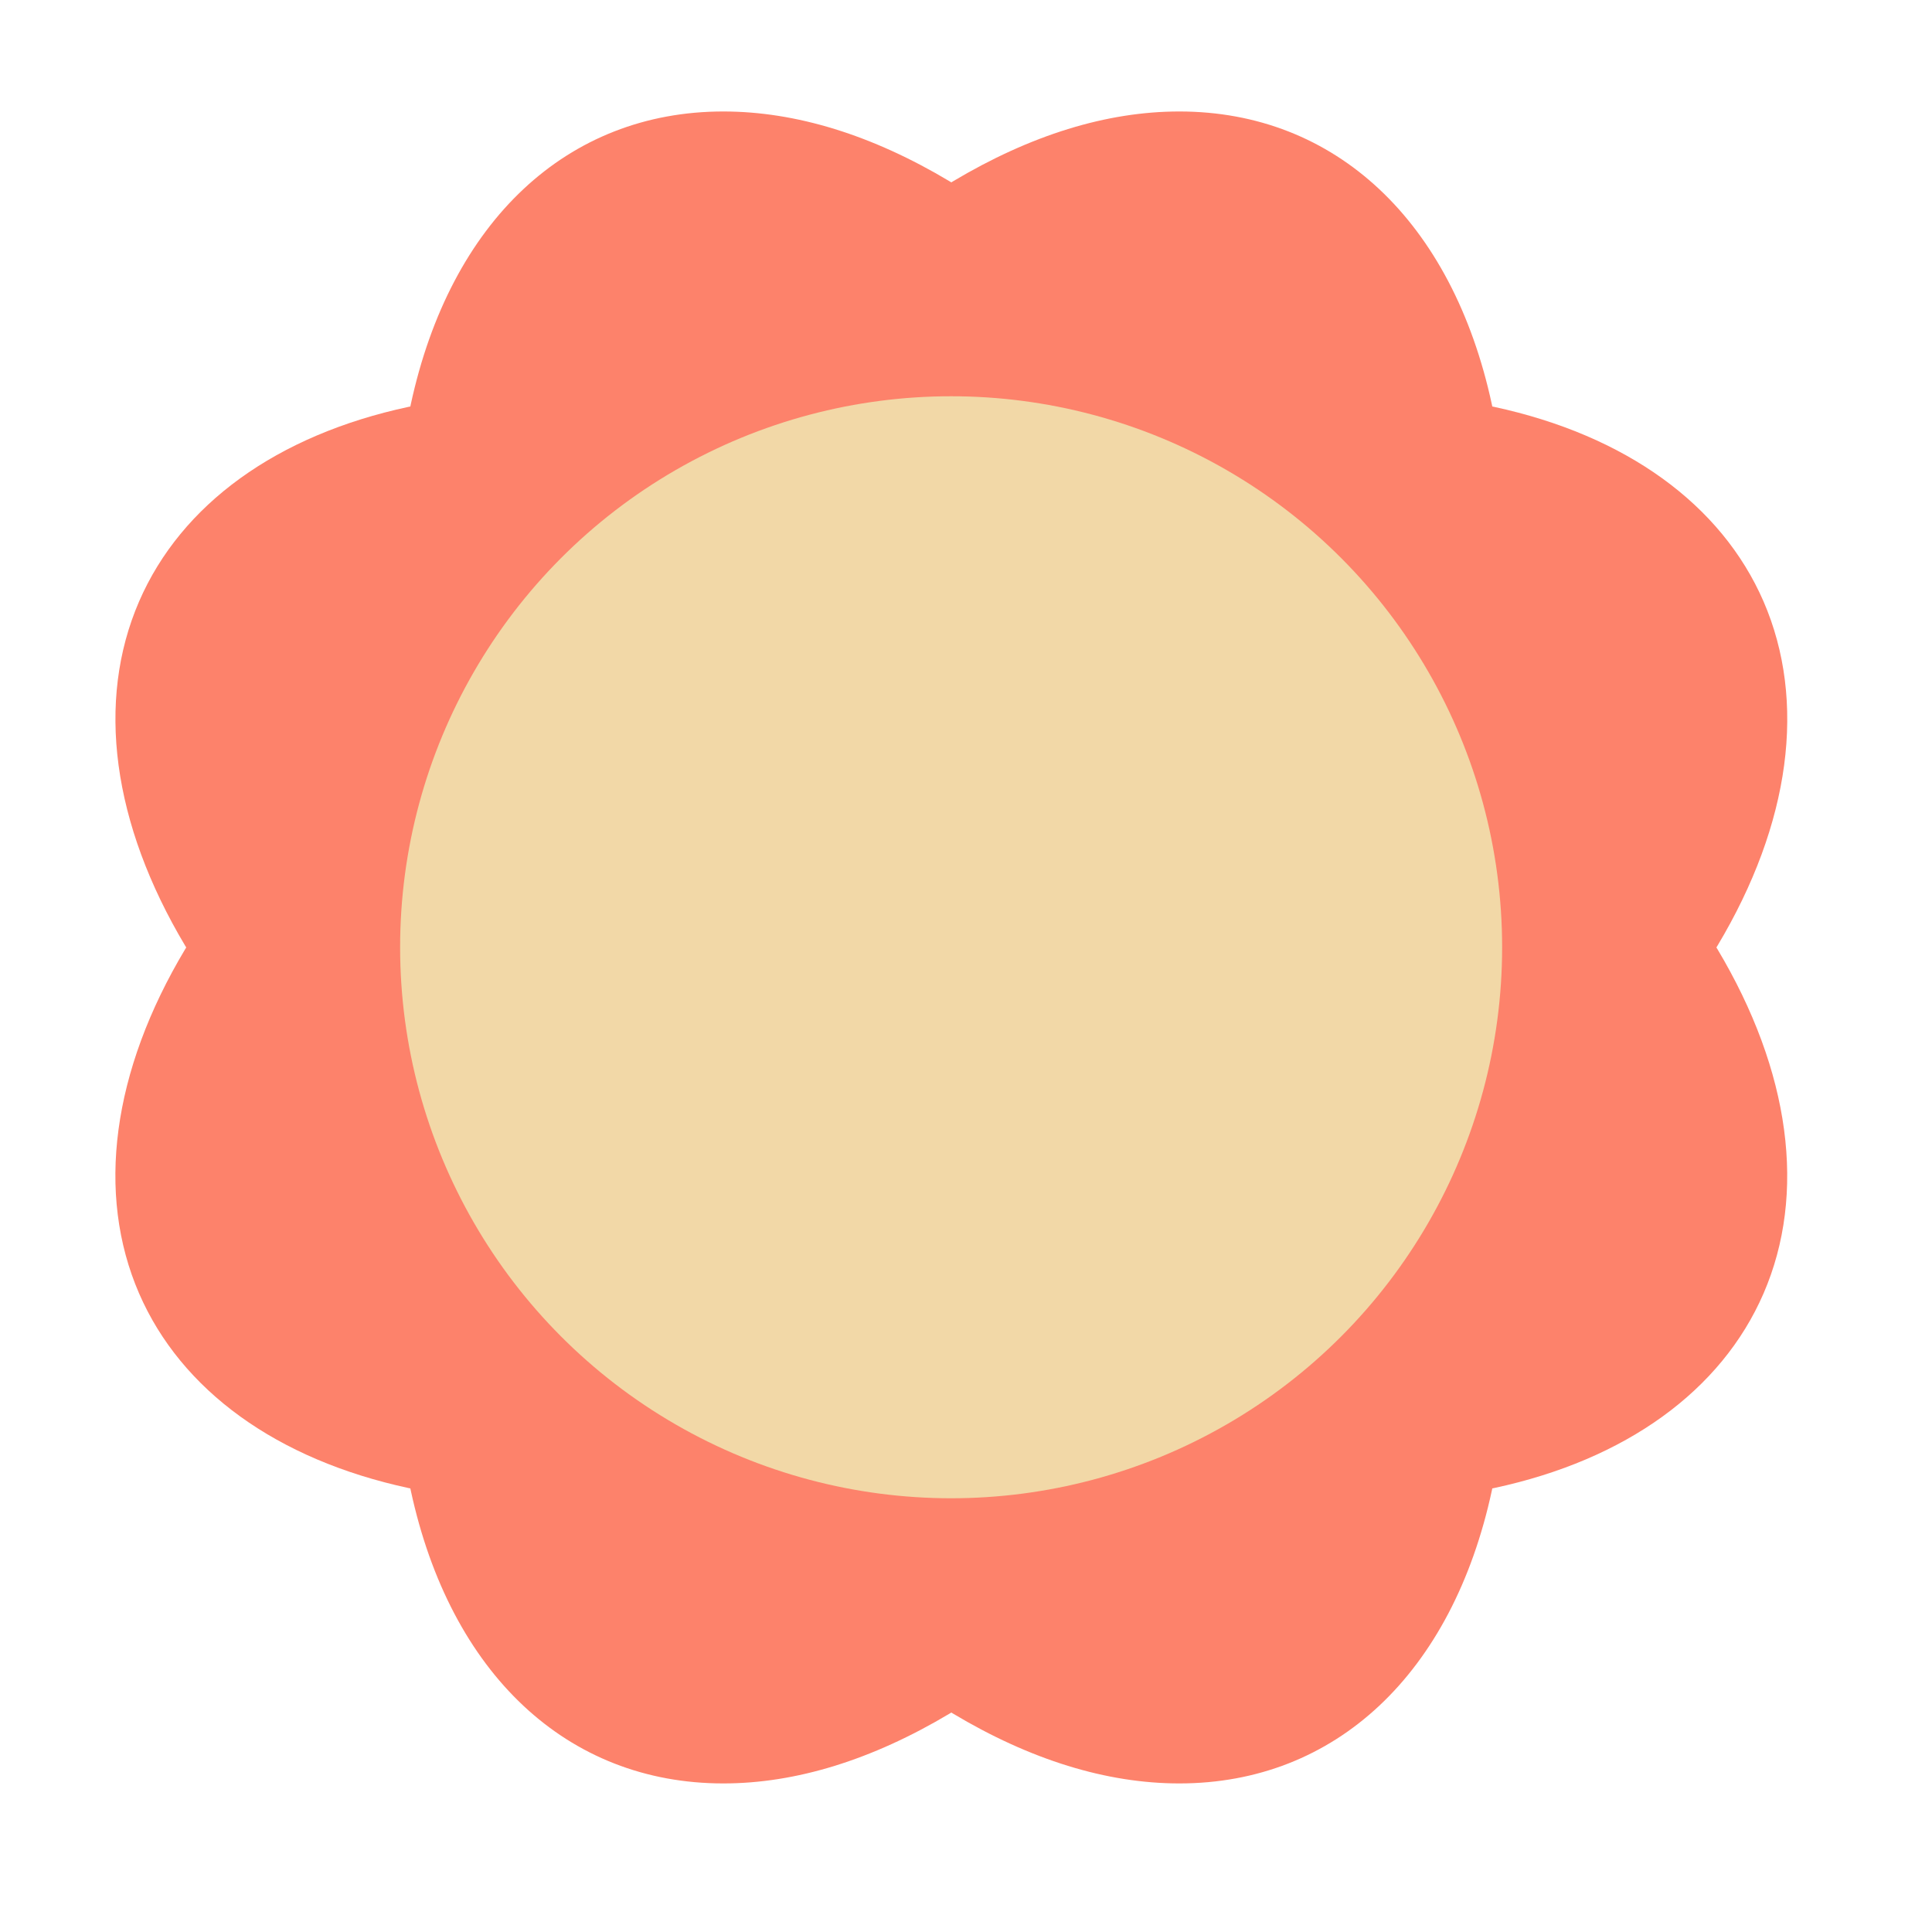
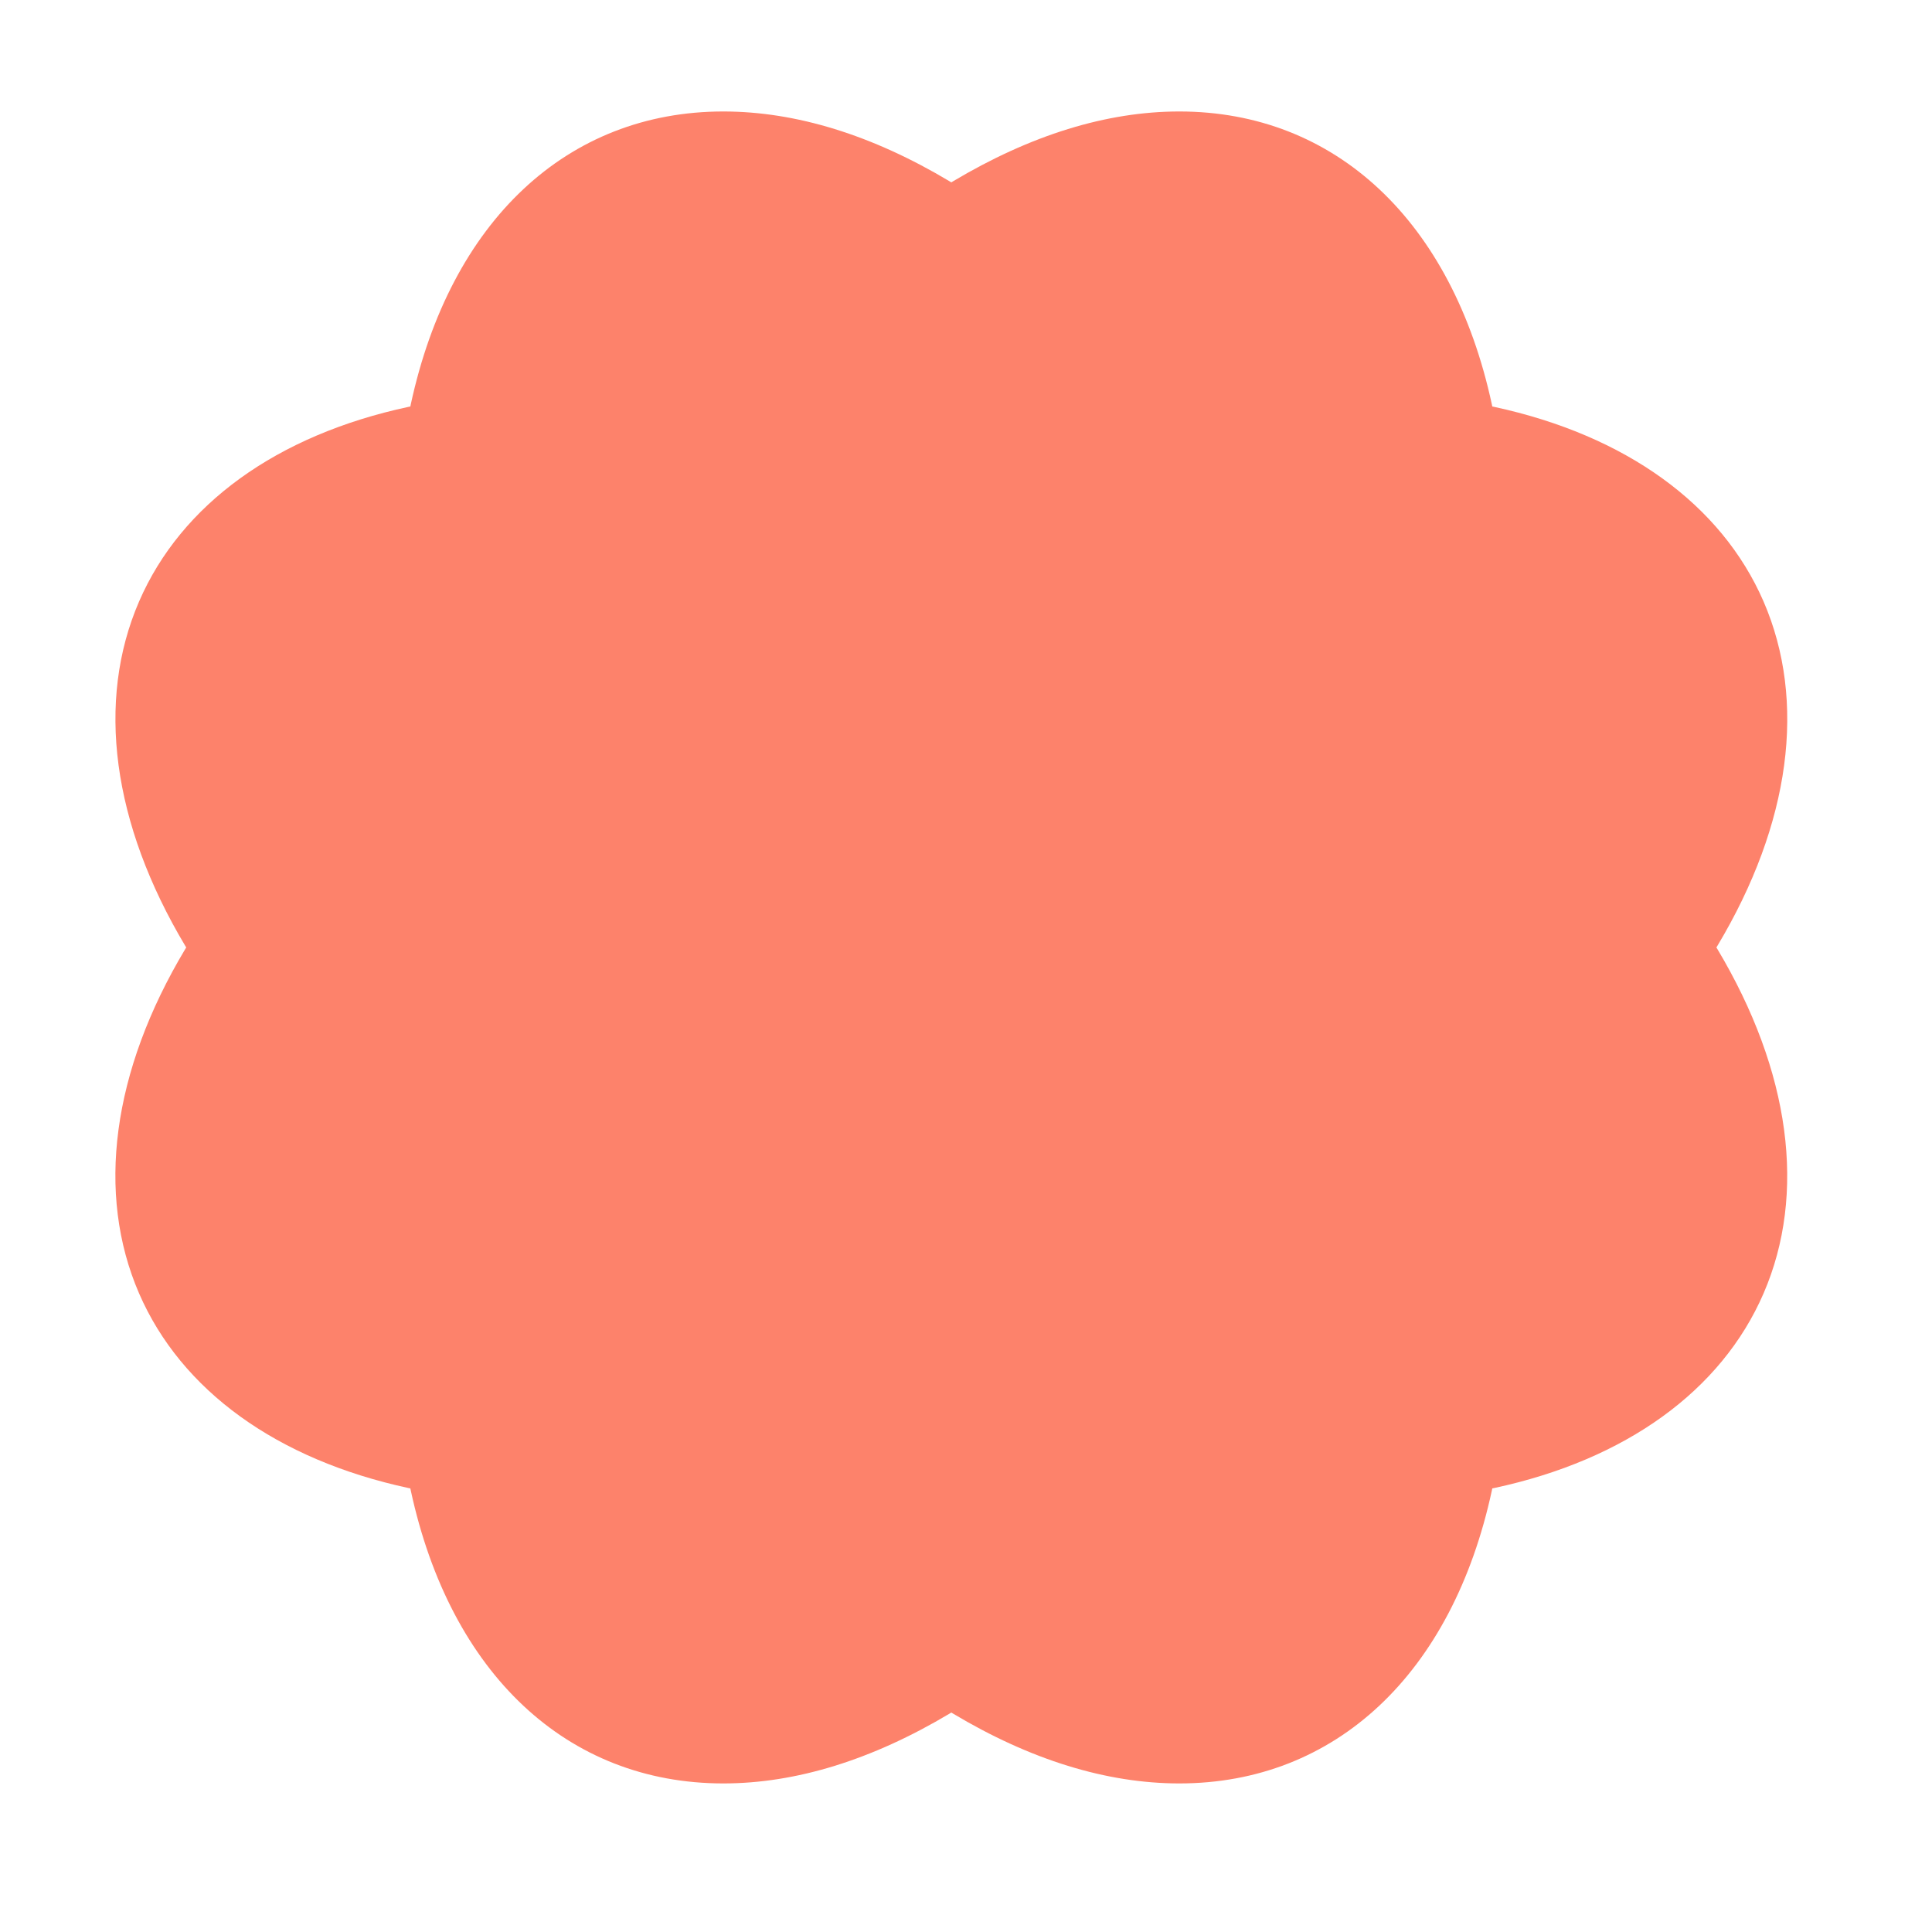
<svg xmlns="http://www.w3.org/2000/svg" version="1.1" id="Layer_1" x="0px" y="0px" width="1000px" height="1000px" viewBox="0 0 1000 1000" style="enable-background:new 0 0 1000 1000;" xml:space="preserve">
  <style type="text/css">
	.st0{fill:#FD826B;}
	.st1{fill:#F2D8A7;}
</style>
  <g>
    <path class="st0" d="M610.4,923.1c-37.6,0-77.1-12.2-117.2-36.2l-0.8-0.5l-0.8,0.5c-40.2,24-79.6,36.2-117.2,36.2   c-80.8,0-141.3-56.7-161.8-151.7l-0.2-1l-1-0.2c-68.1-14.7-117.6-50.5-139.4-100.7c-22.4-51.7-14-115,23.9-178.3l0.5-0.8l-0.5-0.8   c-37.8-63.3-46.3-126.6-23.9-178.3c21.8-50.3,71.3-86.1,139.4-100.7l1-0.2l0.2-1c20.5-95,81-151.7,161.8-151.7   c37.6,0,77.1,12.2,117.2,36.2l0.8,0.5l0.8-0.5c40.2-24,79.6-36.2,117.2-36.2c80.8,0,141.3,56.7,161.8,151.7l0.2,1l1,0.2   c68.1,14.7,117.6,50.5,139.4,100.7c22.4,51.7,14,115-23.9,178.3l-0.5,0.8l0.5,0.8c37.8,63.3,46.3,126.6,23.9,178.3   c-21.8,50.3-71.3,86.1-139.4,100.7l-1,0.2l-0.2,1C751.7,866.4,691.2,923.1,610.4,923.1z" />
-     <circle class="st1" cx="492.3" cy="490.3" r="285.2" />
  </g>
</svg>